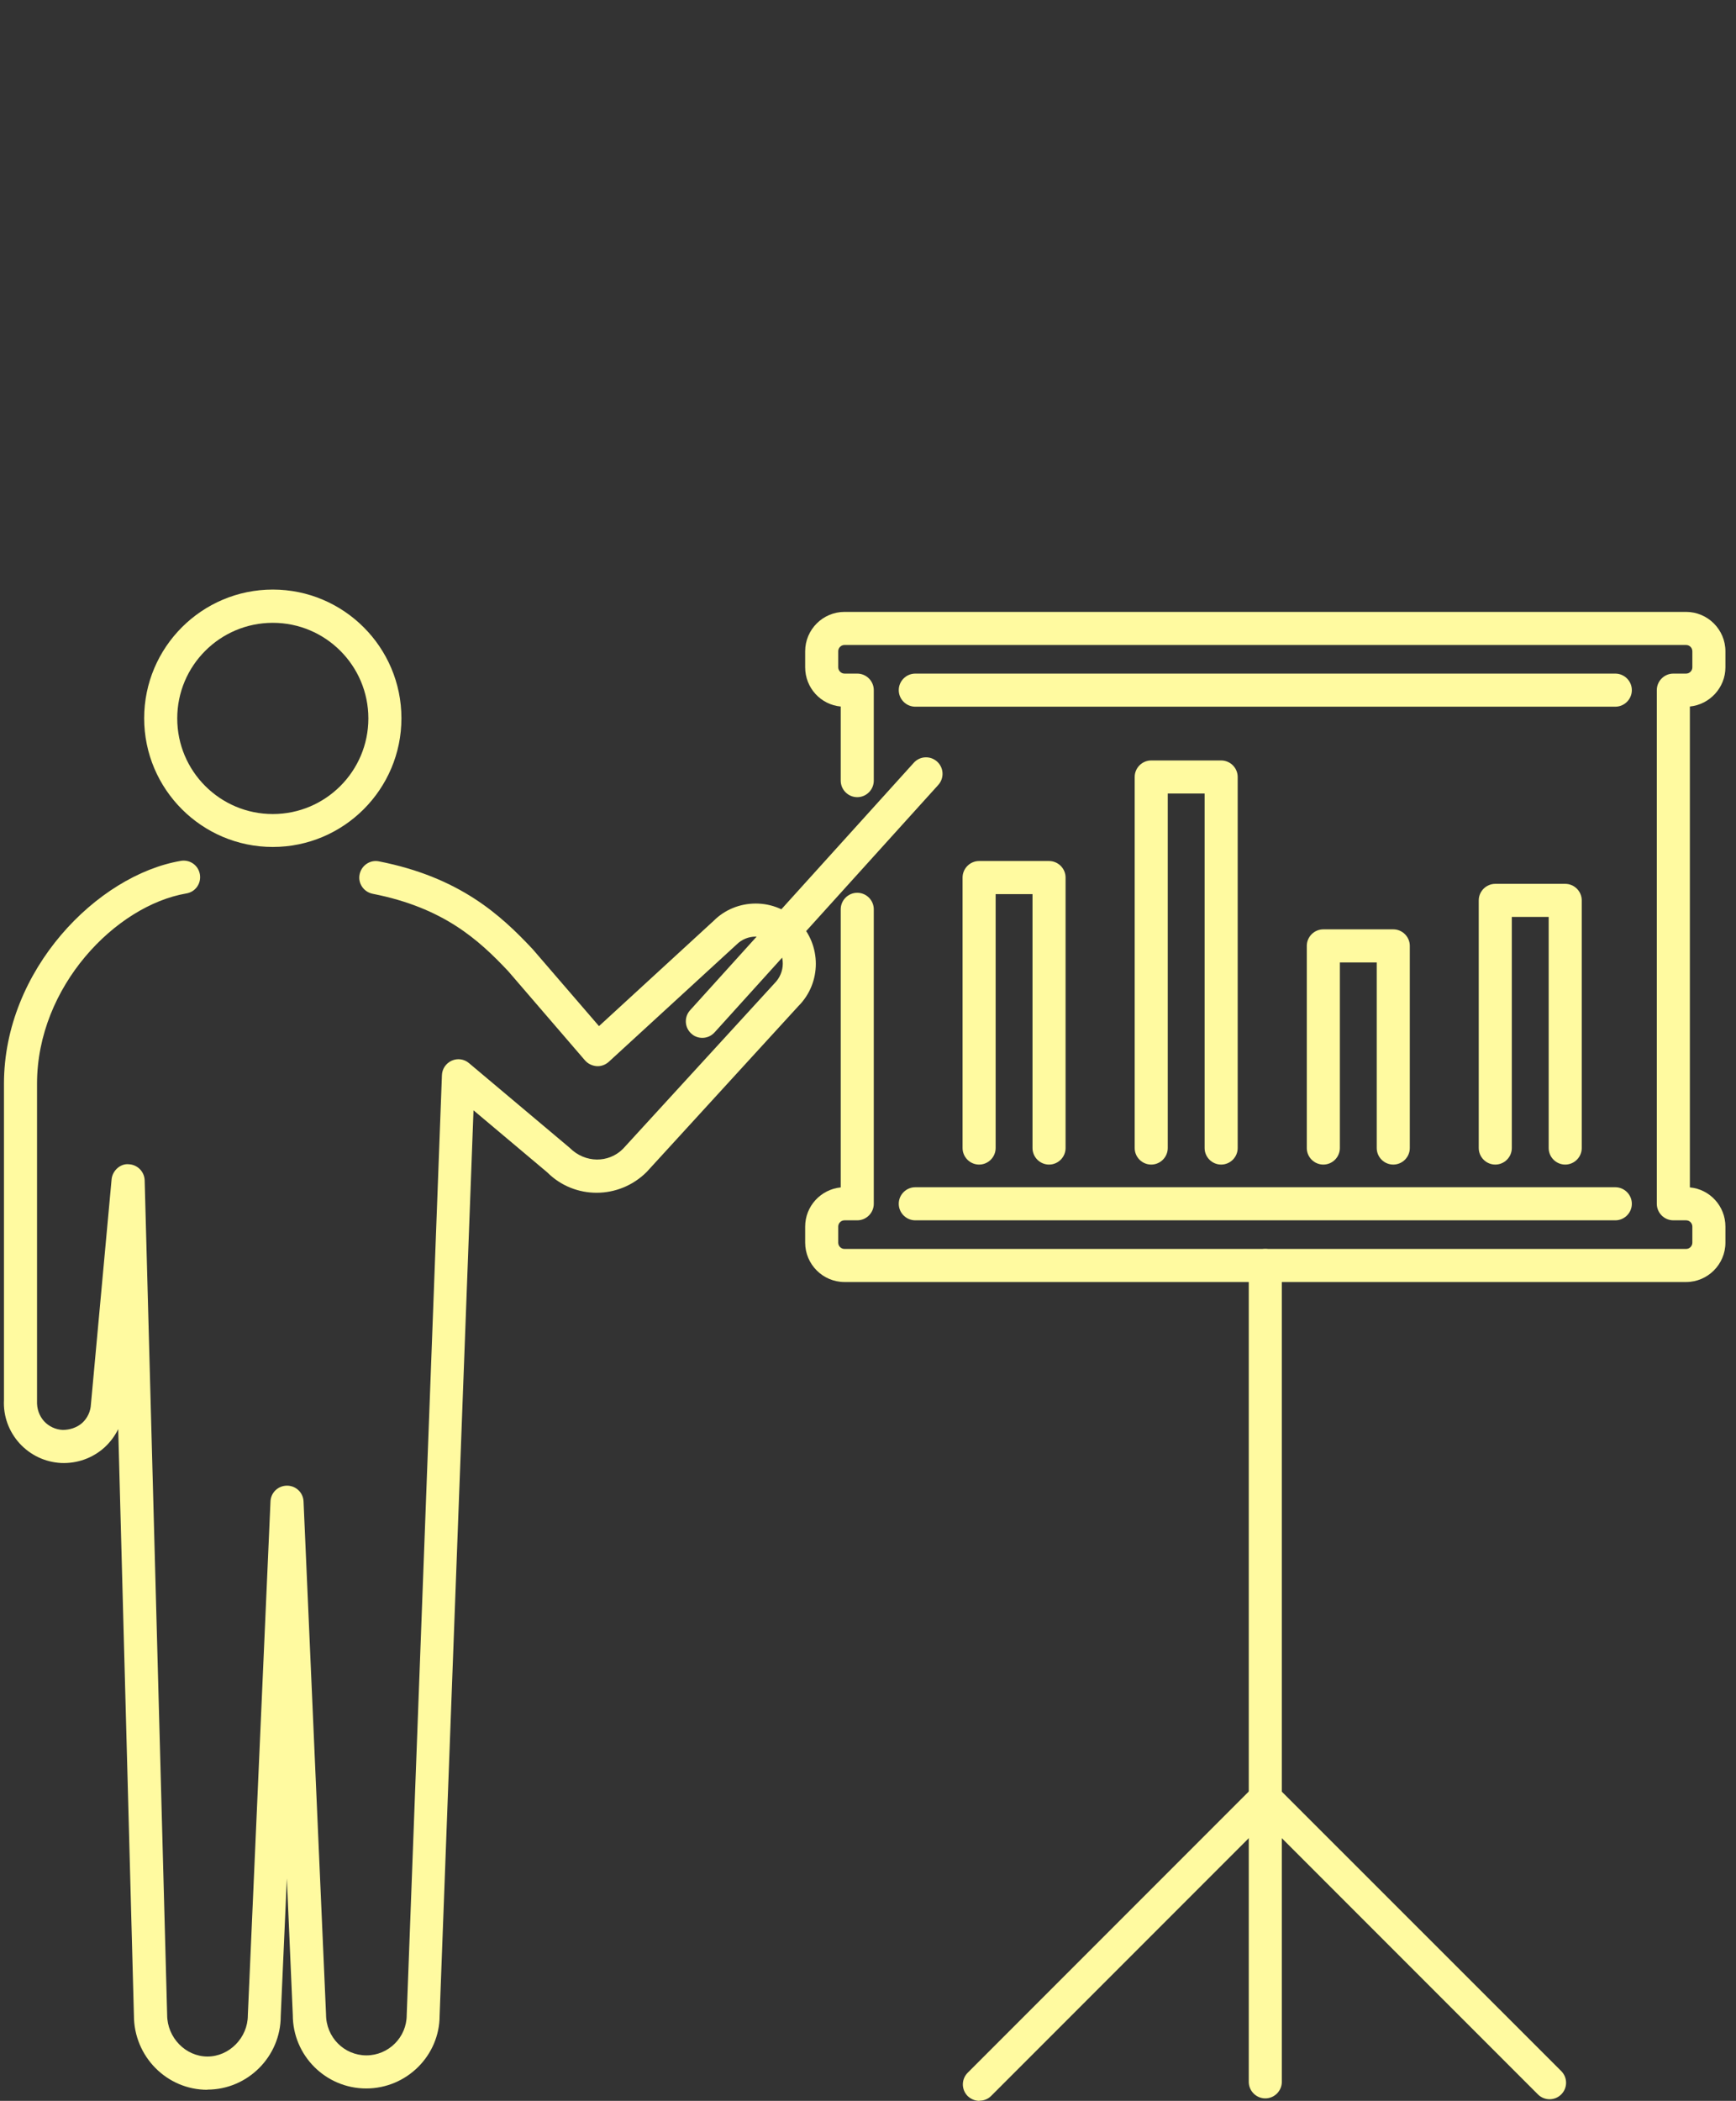
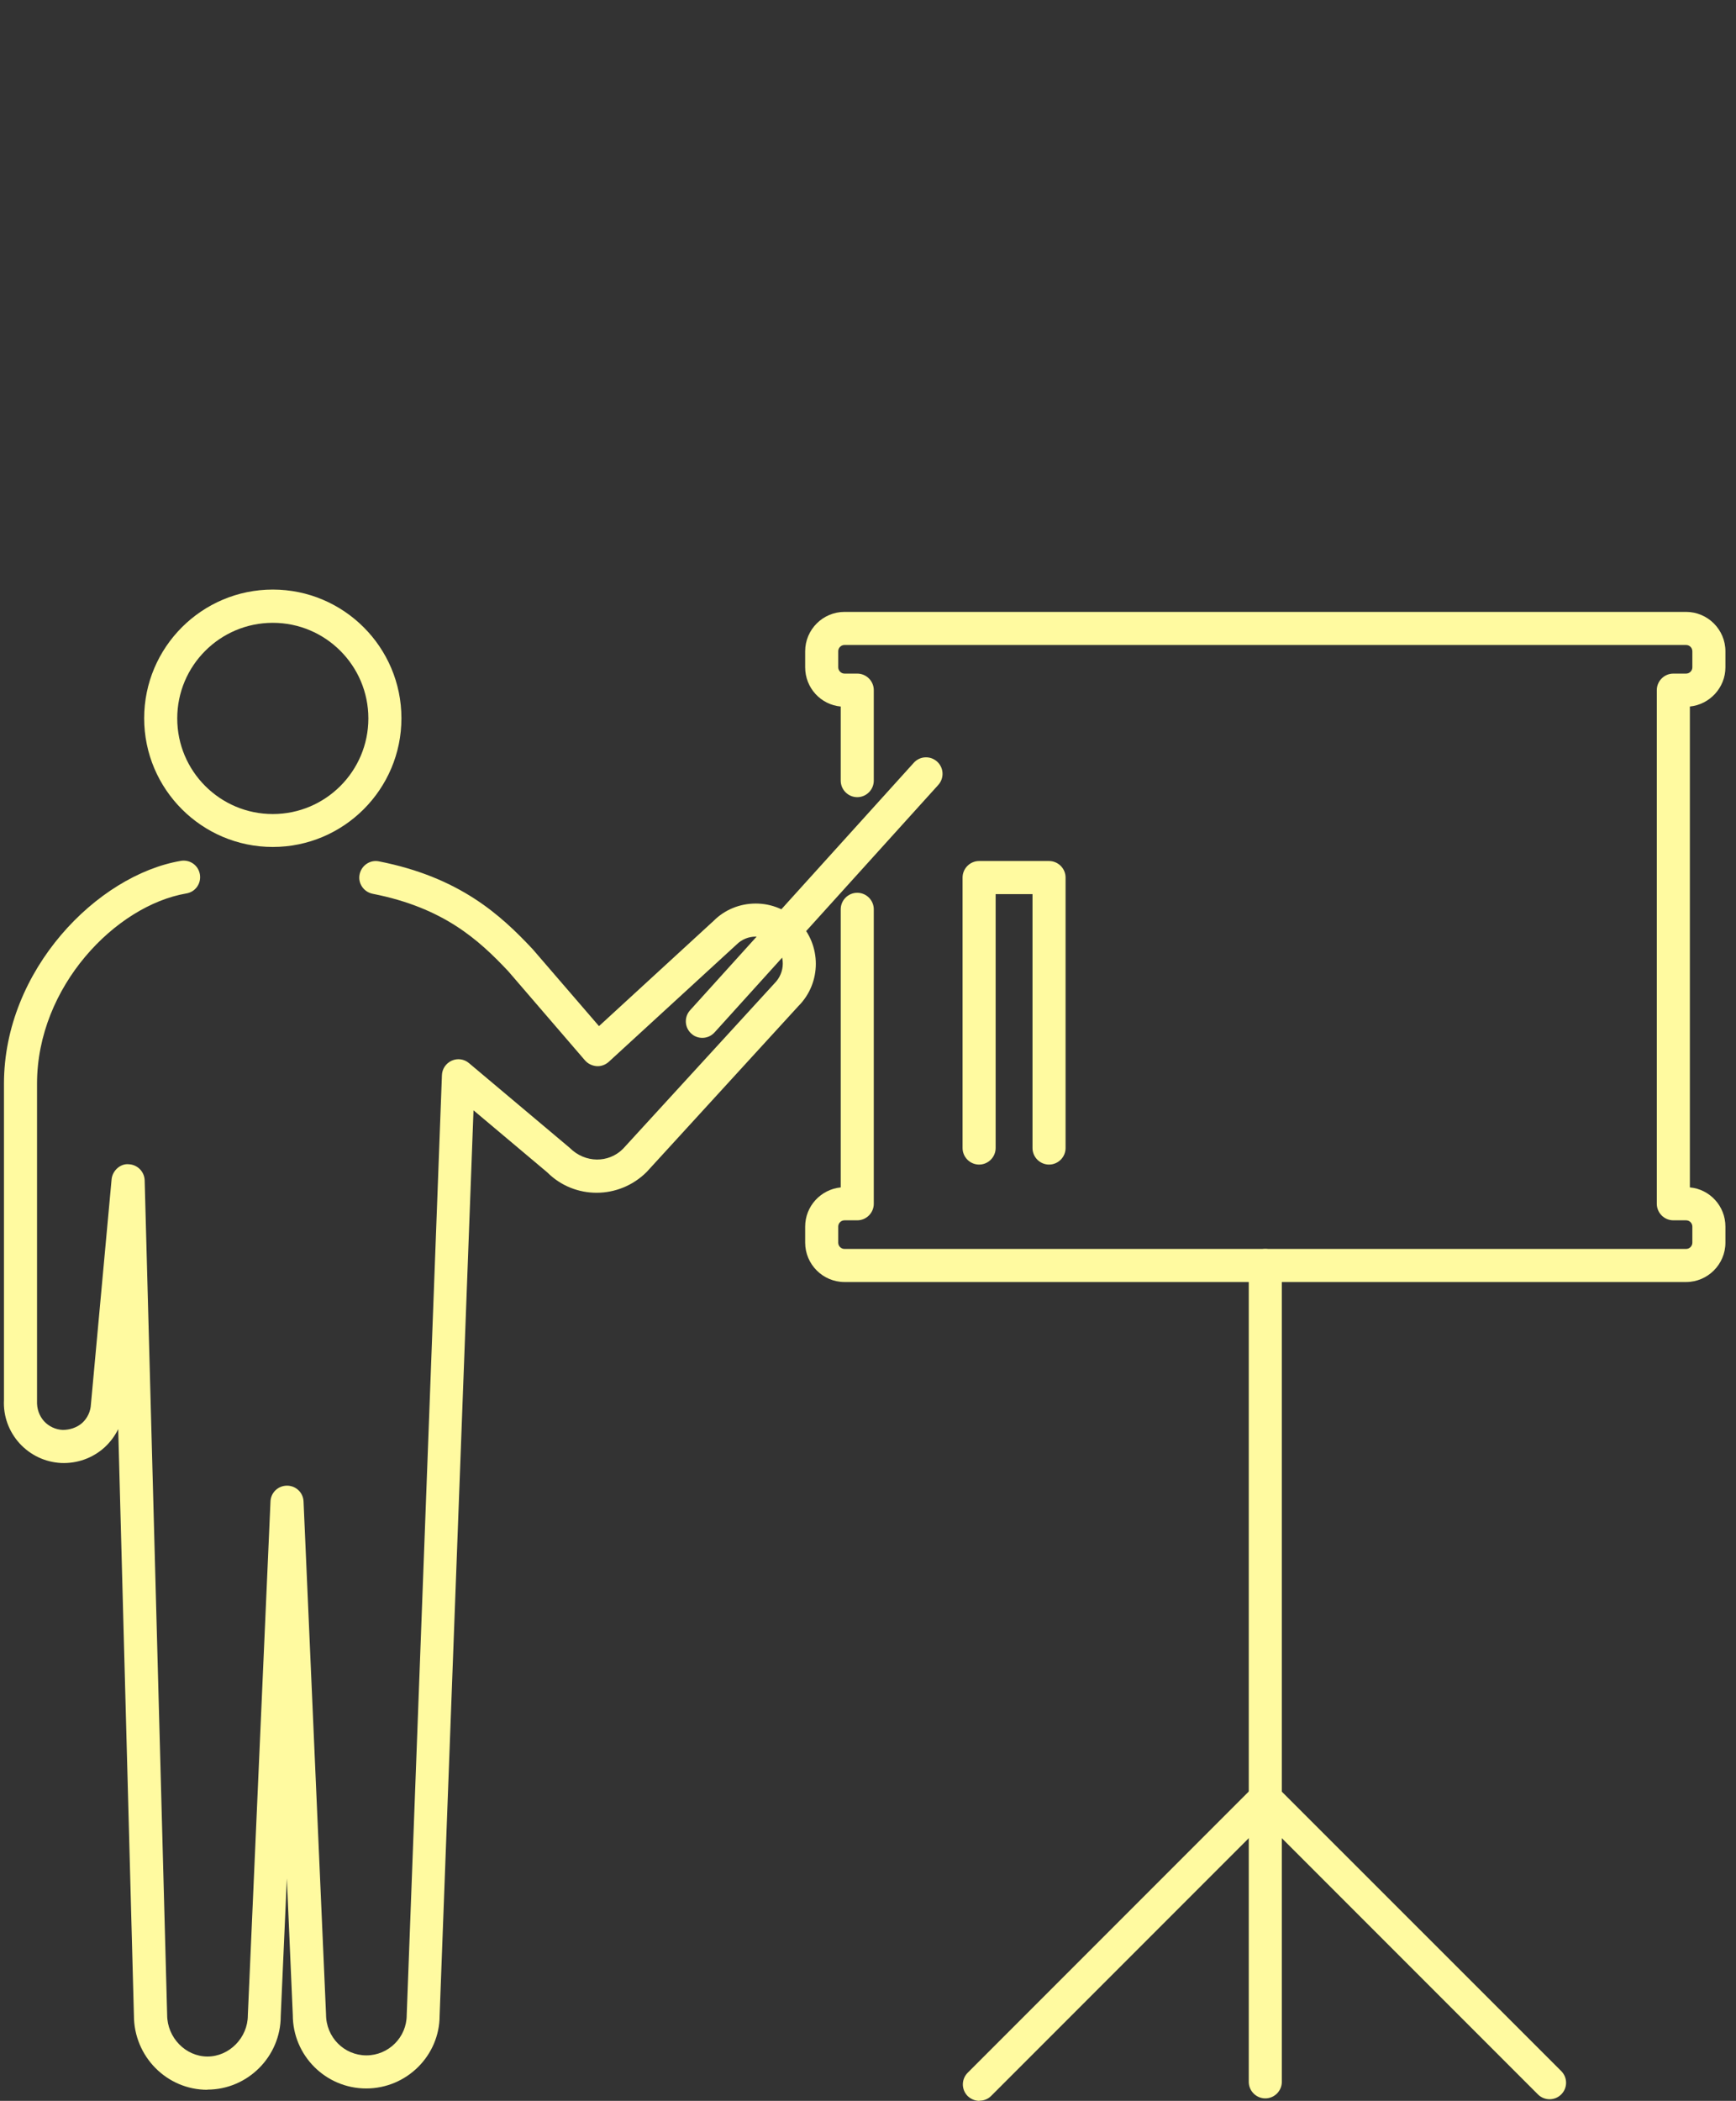
<svg xmlns="http://www.w3.org/2000/svg" id="text" viewBox="0 0 105 127">
  <rect x="0" y="0" width="105" height="127" fill="#333333" stroke="none" />
  <defs>
    <style>.cls-1{fill:#fffaa0;stroke-width:0px;}</style>
  </defs>
  <path class="cls-1" d="m101.98,77.5h-50.9c-1.31,0-2.38-1.07-2.38-2.38v-.97c0-1.24.95-2.25,2.15-2.37v-16.81c0-.55.45-1,1-1s1,.45,1,1v17.8c0,.55-.45,1-1,1h-.77c-.21,0-.38.17-.38.38v.97c0,.21.17.38.38.38h50.9c.21,0,.38-.17.38-.38v-.97c0-.21-.17-.38-.38-.38h-.77c-.55,0-1-.45-1-1v-31.05c0-.55.45-1,1-1h.77c.21,0,.38-.17.38-.38v-.97c0-.21-.17-.38-.38-.38h-50.9c-.21,0-.38.17-.38.38v.97c0,.2.17.38.38.38h.77c.55,0,1,.45,1,1v5.47c0,.55-.45,1-1,1s-1-.45-1-1v-4.48c-1.21-.11-2.15-1.13-2.15-2.37v-.97c0-1.31,1.07-2.38,2.38-2.38h50.9c1.31,0,2.38,1.07,2.38,2.38v.97c0,1.23-.95,2.25-2.15,2.37v29.07c1.21.11,2.15,1.13,2.15,2.37v.97c0,1.31-1.07,2.38-2.38,2.38Z" />
-   <path class="cls-1" d="m73.86,70.4c-.55,0-1-.45-1-1v-21.43h-2.23v21.43c0,.55-.45,1-1,1s-1-.45-1-1v-22.43c0-.55.45-1,1-1h4.23c.55,0,1,.45,1,1v22.43c0,.55-.45,1-1,1Z" />
  <path class="cls-1" d="m63.45,70.4c-.55,0-1-.45-1-1v-15.35h-2.23v15.35c0,.55-.45,1-1,1s-1-.45-1-1v-16.35c0-.55.45-1,1-1h4.23c.55,0,1,.45,1,1v16.35c0,.55-.45,1-1,1Z" />
-   <path class="cls-1" d="m84.27,70.4c-.55,0-1-.45-1-1v-11.22h-2.23v11.22c0,.55-.45,1-1,1s-1-.45-1-1v-12.22c0-.55.45-1,1-1h4.23c.55,0,1,.45,1,1v12.22c0,.55-.45,1-1,1Z" />
-   <path class="cls-1" d="m94.67,70.4c-.55,0-1-.45-1-1v-13.97h-2.23v13.97c0,.55-.45,1-1,1s-1-.45-1-1v-14.97c0-.55.45-1,1-1h4.23c.55,0,1,.45,1,1v14.97c0,.55-.45,1-1,1Z" />
-   <path class="cls-1" d="m97.7,42.72h-42.34c-.55,0-1-.45-1-1s.45-1,1-1h42.34c.55,0,1,.45,1,1s-.45,1-1,1Z" />
-   <path class="cls-1" d="m97.7,73.77h-42.34c-.55,0-1-.45-1-1s.45-1,1-1h42.34c.55,0,1,.45,1,1s-.45,1-1,1Z" />
  <path class="cls-1" d="m42.48,62.74c-.24,0-.48-.08-.67-.26-.41-.37-.44-1-.07-1.41l13.53-14.96c.37-.41,1-.44,1.41-.07.41.37.44,1,.07,1.41l-13.53,14.96c-.2.22-.47.33-.74.33Z" />
  <path class="cls-1" d="m16.5,51.2c-4.29,0-7.78-3.49-7.78-7.78s3.49-7.78,7.78-7.78,7.78,3.49,7.78,7.78-3.49,7.78-7.78,7.78Zm0-13.55c-3.19,0-5.78,2.59-5.78,5.78s2.59,5.78,5.78,5.78,5.78-2.59,5.78-5.78-2.59-5.78-5.78-5.78Z" />
  <path class="cls-1" d="m12.54,126.33c-2.45,0-4.44-2.01-4.44-4.49l-.95-35.45c-.2.41-.48.79-.83,1.11-.72.65-1.66.98-2.62.94-.97-.05-1.86-.47-2.52-1.19-.65-.72-.99-1.65-.94-2.62v-19.12c0-6.87,5.64-12.61,10.7-13.47.55-.09,1.06.27,1.15.82s-.27,1.06-.82,1.15c-4.27.73-9.03,5.63-9.03,11.5v19.17c-.02.48.13.9.42,1.23.29.32.7.51,1.13.53.42,0,.85-.13,1.18-.42.32-.29.51-.7.53-1.13l1.25-13.6c.05-.53.54-.96,1.03-.91.53.02.95.44.97.97l1.36,50.45c0,1.38,1.12,2.52,2.44,2.52s2.44-1.14,2.44-2.49l1.37-31.06c.02-.54.46-.96,1-.96s.98.42,1,.96l1.36,31c0,1.39,1.1,2.48,2.44,2.48s2.44-1.09,2.44-2.44l2.13-56.81c.01-.38.24-.72.59-.88.35-.16.76-.1,1.05.15l6.09,5.12c.93.93,2.35.93,3.22.06l9.16-10c.67-.67.67-1.71.03-2.35s-1.68-.64-2.32,0l-7.73,7.09c-.2.18-.47.28-.73.26-.27-.02-.52-.14-.7-.34l-4.65-5.4c-1.78-1.89-3.91-3.84-8.2-4.68-.54-.11-.9-.63-.79-1.17.11-.54.63-.9,1.17-.79,4.88.96,7.36,3.24,9.3,5.31l4.01,4.65,6.94-6.37c.66-.66,1.57-1.04,2.54-1.04h0c.97,0,1.88.38,2.57,1.07,1.42,1.42,1.42,3.73,0,5.14l-9.16,10.01c-1.68,1.68-4.37,1.68-6.02.03l-4.46-3.75-2.05,54.73c0,2.41-1.99,4.4-4.44,4.4s-4.44-1.99-4.44-4.44l-.36-8.26-.37,8.33c0,2.43-1.99,4.44-4.44,4.44Z" />
  <path class="cls-1" d="m76.53,126.85c-.55,0-1-.45-1-1v-49.35c0-.55.45-1,1-1s1,.45,1,1v49.35c0,.55-.45,1-1,1Z" />
  <path class="cls-1" d="m59.24,127c-.26,0-.51-.1-.71-.29-.39-.39-.39-1.02,0-1.41l17.29-17.29c.39-.39,1.02-.39,1.41,0l17.2,17.19c.39.39.39,1.02,0,1.41s-1.02.39-1.41,0l-16.49-16.49-16.58,16.58c-.2.2-.45.29-.71.29Z" />
</svg>